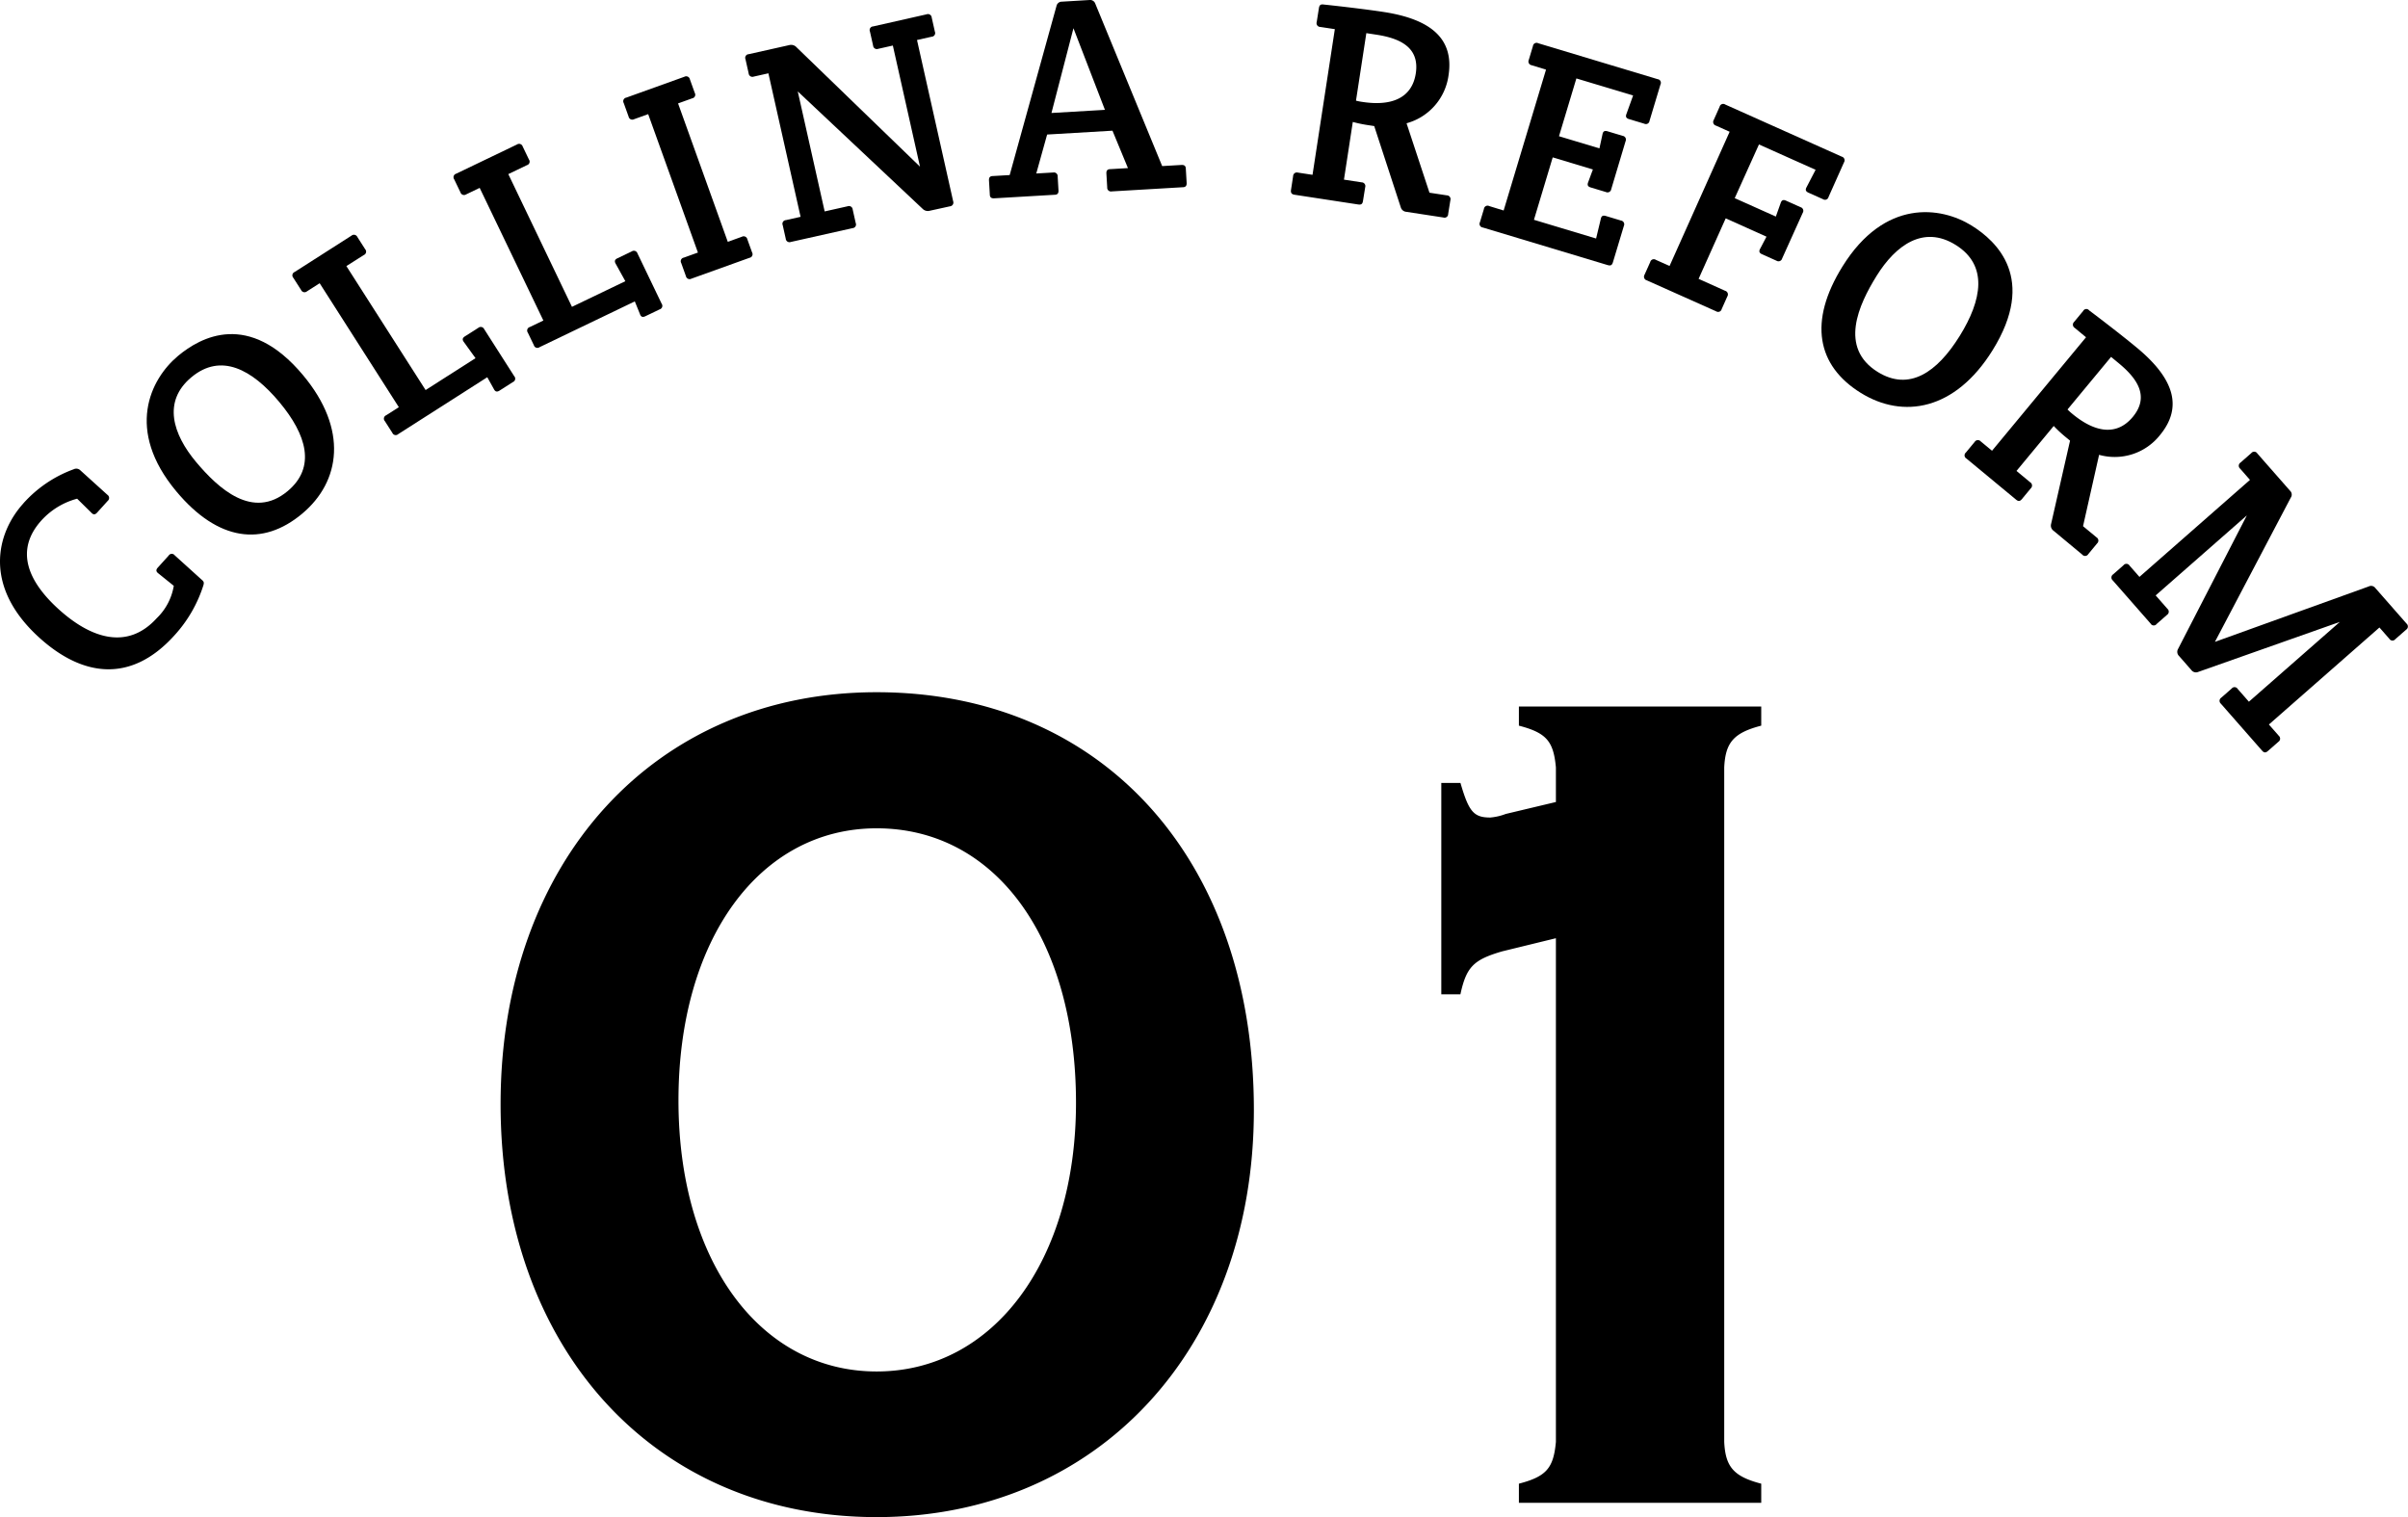
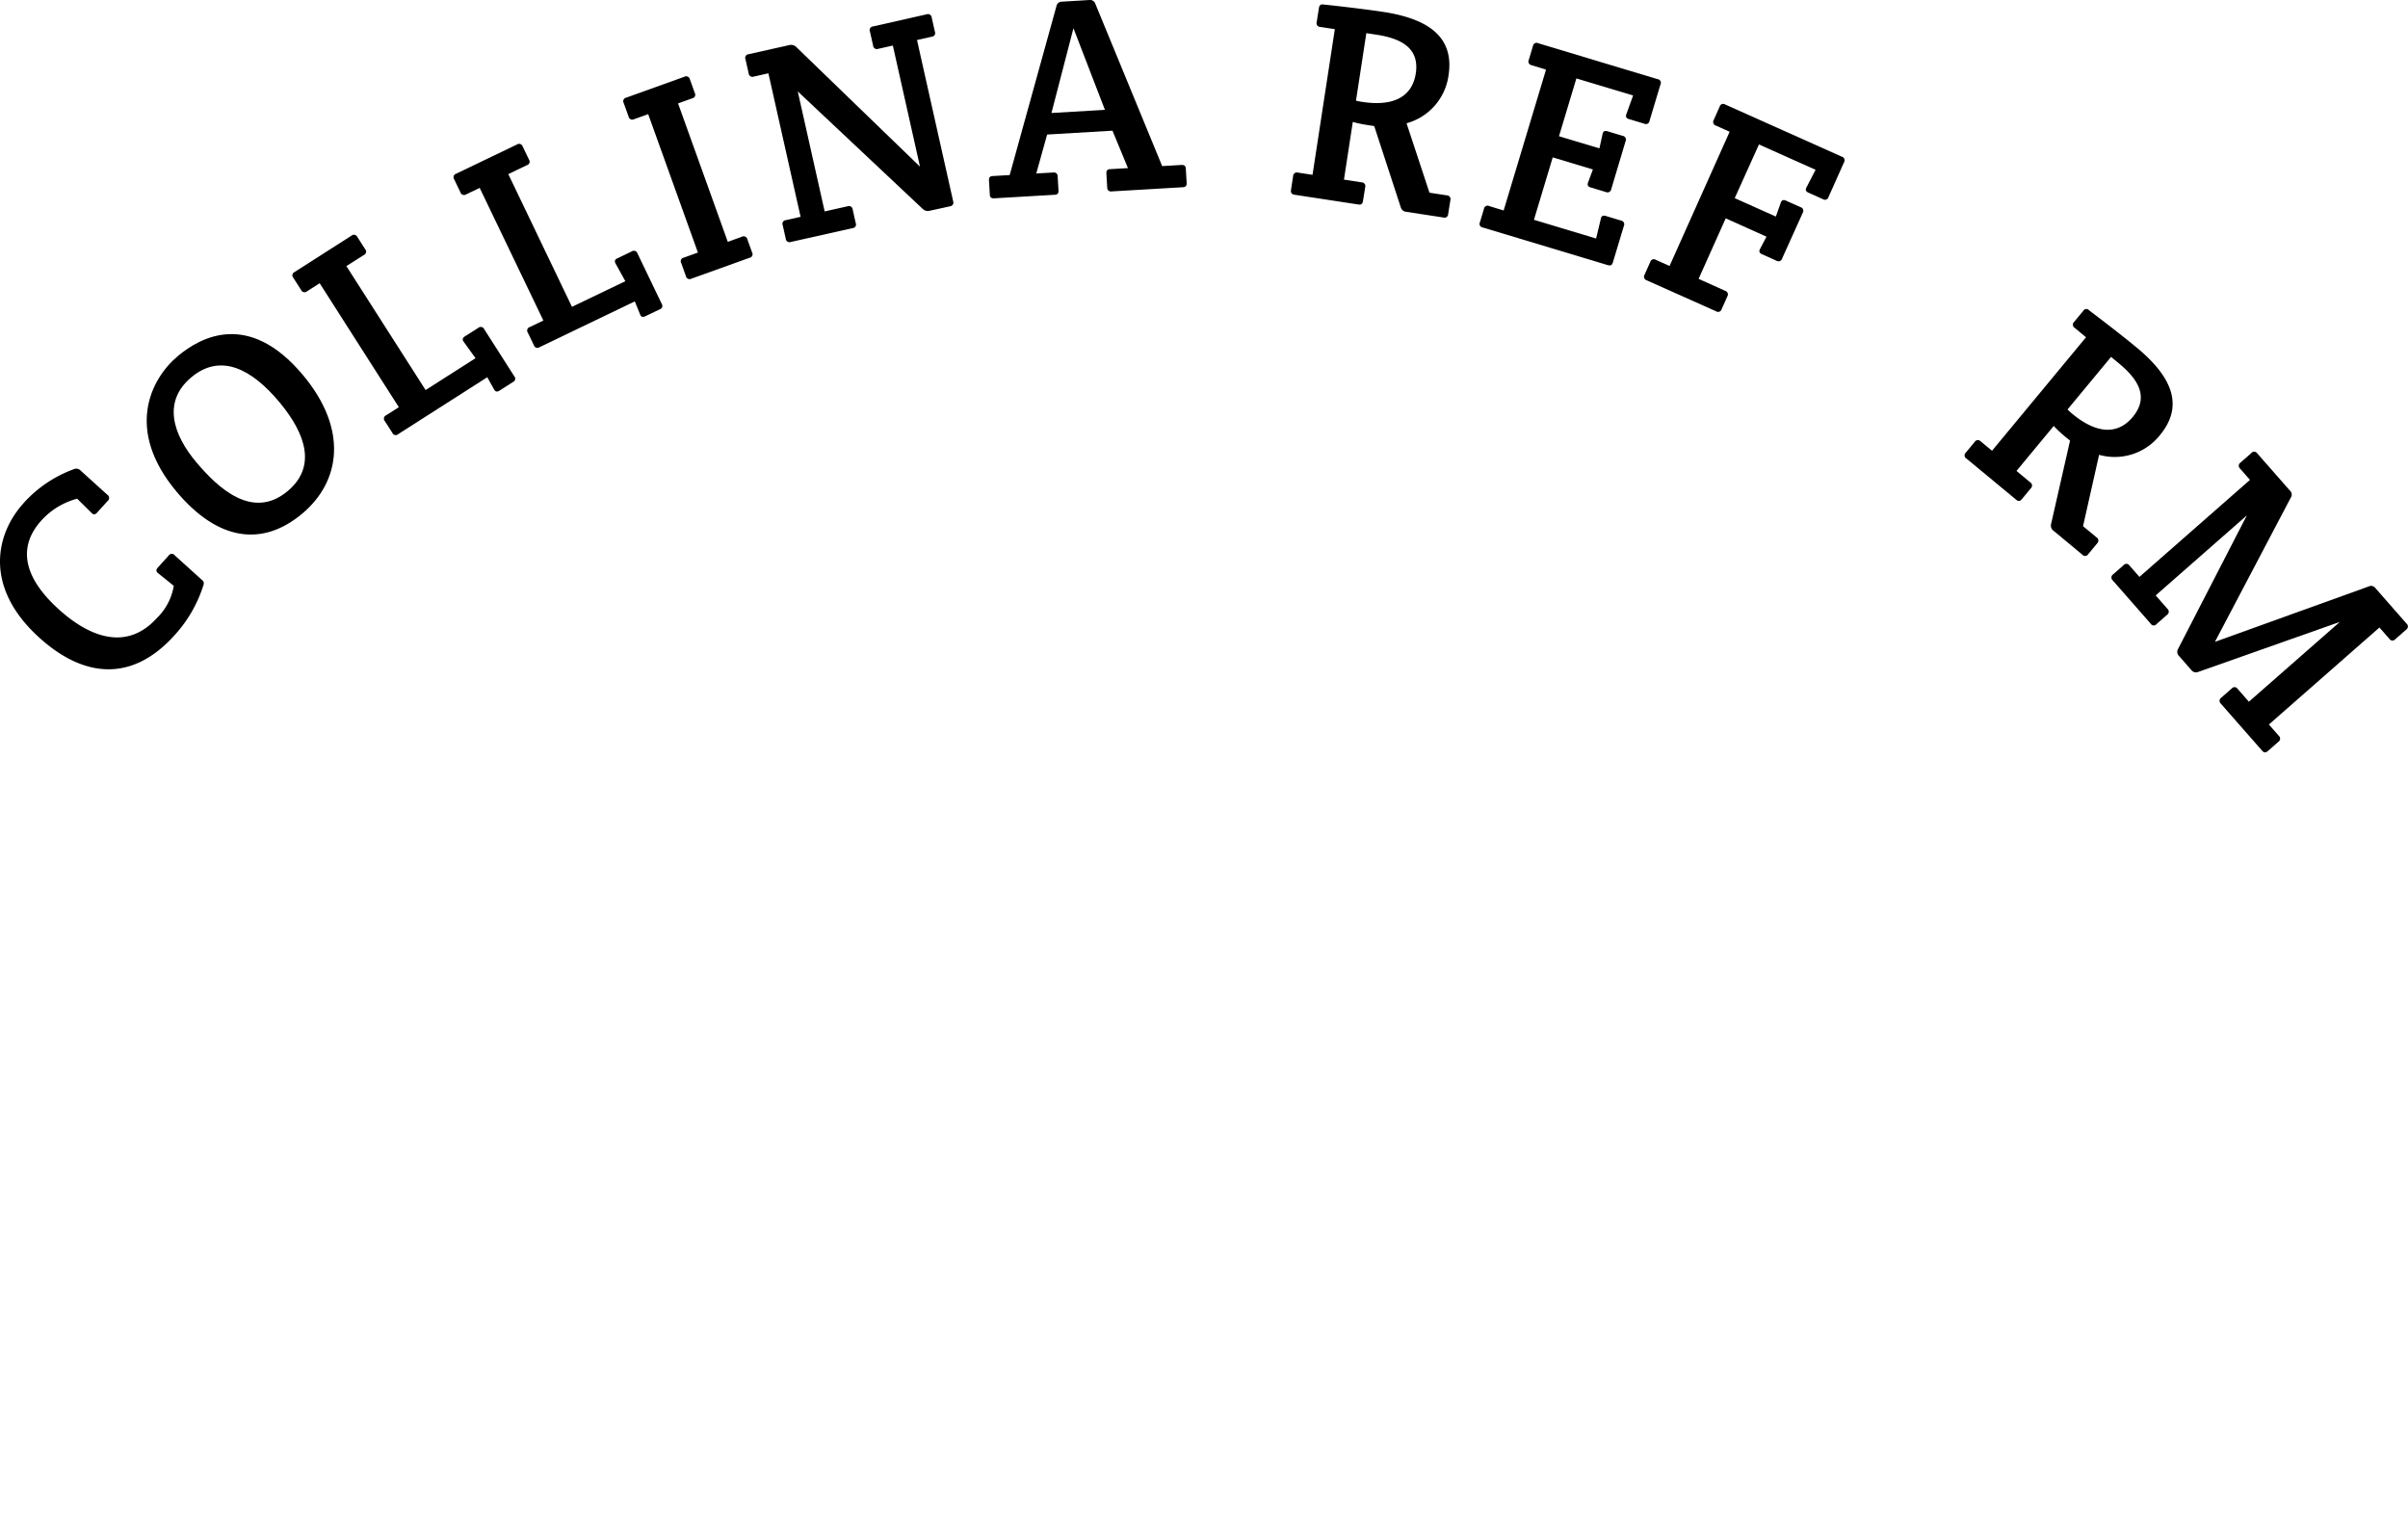
<svg xmlns="http://www.w3.org/2000/svg" width="108.924" height="68.627" viewBox="0 0 108.924 68.627">
  <defs>
    <clipPath id="clip-path">
      <rect id="長方形_51" data-name="長方形 51" width="108.924" height="34.036" />
    </clipPath>
  </defs>
  <g id="グループ_68226" data-name="グループ 68226" transform="translate(-947.462 -1557.268)">
    <g id="グループ_1126" data-name="グループ 1126" transform="translate(947.462 1557.268)">
      <g id="グループ_1125" data-name="グループ 1125" transform="translate(0)" clip-path="url(#clip-path)">
        <path id="パス_2441" data-name="パス 2441" d="M1.052,108.977a5.634,5.634,0,0,1,2.282-1.548.261.261,0,0,1,.3.048l1.226,1.109a.17.17,0,0,1,.014.272l-.482.533c-.086.095-.167.108-.263,0l-.64-.63a3.339,3.339,0,0,0-1.612.979c-1.255,1.388-.558,2.814.782,4.026,1.426,1.29,3.089,1.878,4.431.4a2.633,2.633,0,0,0,.771-1.464l-.7-.564c-.113-.085-.108-.167-.022-.262l.49-.542a.165.165,0,0,1,.272-.014l1.207,1.092c.1.086.133.12.095.258a6.066,6.066,0,0,1-1.32,2.281c-1.952,2.158-4.135,1.877-6.1.1-2.557-2.313-1.952-4.721-.731-6.071" transform="translate(0 -86.202)" />
        <path id="パス_2442" data-name="パス 2442" d="M35.03,77.555c1.023-.855,3.206-2.063,5.657.868,2.048,2.449,1.7,4.812-.039,6.267-1.79,1.5-3.806,1.245-5.69-1.007-2.32-2.773-1.186-5.075.072-6.128m4.584,2.083c-1.234-1.475-2.64-2.237-3.978-1.119-1.318,1.1-.831,2.584.214,3.833,1,1.19,2.559,2.64,4.142,1.316,1.288-1.078.864-2.544-.378-4.029" transform="translate(-26.98 -61.453)" />
        <path id="パス_2443" data-name="パス 2443" d="M73.031,60.814l2.258-1.442-.526-.729c-.087-.112-.06-.19.048-.259L75.415,58a.17.17,0,0,1,.265.058l1.359,2.128a.165.165,0,0,1-.058.266l-.605.386c-.108.069-.19.061-.255-.065l-.3-.539-4.03,2.574a.165.165,0,0,1-.265-.059l-.338-.529a.165.165,0,0,1,.059-.265l.573-.366-3.581-5.607-.573.366a.17.17,0,0,1-.266-.059l-.352-.551a.165.165,0,0,1,.059-.265l2.571-1.643a.17.17,0,0,1,.265.059l.352.551a.165.165,0,0,1-.059.266l-.789.5Z" transform="translate(-53.779 -43.17)" />
        <path id="パス_2444" data-name="パス 2444" d="M109.286,40.372l2.415-1.16-.435-.786c-.072-.122-.037-.2.079-.251l.647-.311a.17.17,0,0,1,.257.09l1.094,2.276a.165.165,0,0,1-.09.256l-.647.311c-.115.056-.2.037-.245-.1l-.232-.571-4.31,2.071a.165.165,0,0,1-.256-.09l-.272-.566a.165.165,0,0,1,.09-.256l.612-.294-2.881-6-.612.294a.17.17,0,0,1-.257-.09l-.283-.59a.165.165,0,0,1,.09-.256l2.75-1.321a.17.17,0,0,1,.257.09l.283.589a.165.165,0,0,1-.09.256l-.843.405Z" transform="translate(-83.414 -26.492)" />
        <path id="パス_2445" data-name="パス 2445" d="M147.56,24.981l.639-.23a.17.17,0,0,1,.246.116l.213.591a.165.165,0,0,1-.116.246l-2.63.945a.17.17,0,0,1-.246-.116l-.212-.591a.165.165,0,0,1,.116-.246l.639-.23-2.25-6.261-.639.23a.17.17,0,0,1-.246-.116l-.221-.615a.165.165,0,0,1,.116-.246l2.63-.945a.17.17,0,0,1,.246.116l.221.615a.165.165,0,0,1-.116.246l-.639.23Z" transform="translate(-114.639 -14.042)" />
        <path id="パス_2446" data-name="パス 2446" d="M180.2,11.708a.17.17,0,0,1-.145.23l-.913.2a.328.328,0,0,1-.321-.085L173.171,6.74l1.217,5.429,1.038-.233a.17.17,0,0,1,.23.146l.137.613a.165.165,0,0,1-.145.23l-2.79.625a.17.17,0,0,1-.23-.145l-.137-.613a.165.165,0,0,1,.145-.23l.663-.149-1.456-6.492-.663.149a.17.17,0,0,1-.23-.146l-.143-.638a.165.165,0,0,1,.146-.23l1.839-.412a.328.328,0,0,1,.324.1l5.584,5.4-1.228-5.479-.663.149a.17.17,0,0,1-.23-.146l-.143-.638a.165.165,0,0,1,.145-.23L179,3.253a.17.17,0,0,1,.23.145l.143.638a.165.165,0,0,1-.145.23l-.663.149Z" transform="translate(-137.085 -2.605)" />
        <path id="パス_2447" data-name="パス 2447" d="M228.767,7.847l.768-.045a.17.17,0,0,1,.2.181l.037.627c.008.141-.053.2-.181.2l-2.726.16c-.141.008-.2-.053-.2-.181l-.037-.627c-.008-.141.053-.2.181-.2l.755-.044,2.118-7.65a.247.247,0,0,1,.246-.194L231.169,0a.247.247,0,0,1,.267.164l3.026,7.348.87-.051c.141-.008.2.053.2.181l.037.627c.008.141-.053.2-.181.2l-3.212.189a.17.17,0,0,1-.2-.181l-.037-.627c-.008-.141.053-.2.181-.2l.794-.047-.7-1.692-2.956.174Zm.687-2.737,2.419-.142-1.424-3.692Z" transform="translate(-181.892 0.001)" />
        <path id="パス_2448" data-name="パス 2448" d="M295.92,8.78a.17.17,0,0,1,.219-.161l.659.1,1.009-6.589-.659-.1a.17.17,0,0,1-.161-.219l.1-.634c.022-.139.08-.182.219-.161.817.086,1.976.224,2.711.337,2.179.334,3.182,1.239,2.934,2.861a2.611,2.611,0,0,1-1.9,2.173l1.037,3.141.785.12a.17.17,0,0,1,.161.219l-.1.621a.165.165,0,0,1-.219.161l-1.673-.256a.284.284,0,0,1-.253-.207l-1.2-3.672-.253-.039a5.865,5.865,0,0,1-.716-.148l-.4,2.61.8.122a.17.17,0,0,1,.161.219l-.1.621c-.021.14-.08.182-.219.161l-2.876-.44c-.127-.019-.182-.08-.161-.219Zm2.844-3.416a2.276,2.276,0,0,0,.29.057c1.343.206,2.246-.188,2.415-1.29.184-1.2-.755-1.594-1.781-1.751l-.456-.07Z" transform="translate(-237.427 -0.811)" />
        <path id="パス_2449" data-name="パス 2449" d="M342.637,14.053l1.829.55.139-.641c.028-.139.1-.169.227-.132l.688.207a.17.17,0,0,1,.129.24L345,16.449a.17.17,0,0,1-.24.129l-.687-.207c-.123-.037-.169-.1-.117-.236l.214-.578-1.817-.547-.849,2.824,2.811.846.213-.887c.028-.139.1-.169.227-.132l.688.207a.17.17,0,0,1,.129.24l-.495,1.645c-.041.135-.1.169-.24.129l-5.647-1.7a.165.165,0,0,1-.129-.24l.181-.6a.165.165,0,0,1,.24-.129l.651.2,1.917-6.372-.651-.2a.17.17,0,0,1-.129-.239l.188-.626a.165.165,0,0,1,.24-.129l5.4,1.625a.165.165,0,0,1,.129.24l-.495,1.645a.165.165,0,0,1-.239.129l-.688-.207c-.123-.037-.169-.1-.116-.236l.3-.832-2.566-.772Z" transform="translate(-272.117 -7.891)" />
        <path id="パス_2450" data-name="パス 2450" d="M380.856,28.086l1.86.833.22-.618c.046-.134.125-.154.242-.1l.655.294a.17.17,0,0,1,.1.254L383,30.817a.17.17,0,0,1-.254.1l-.655-.293c-.117-.052-.154-.126-.085-.249l.287-.546L380.448,29l-1.226,2.737,1.2.54a.17.17,0,0,1,.1.254l-.256.573a.166.166,0,0,1-.254.1l-3.135-1.4a.17.17,0,0,1-.1-.254l.257-.573a.165.165,0,0,1,.254-.1l.62.278,2.718-6.072-.62-.278a.17.17,0,0,1-.1-.254l.267-.6a.165.165,0,0,1,.254-.1L385.7,26.21a.17.17,0,0,1,.1.254l-.7,1.568a.165.165,0,0,1-.254.1l-.655-.293c-.117-.052-.155-.125-.085-.249l.408-.786-2.562-1.147Z" transform="translate(-302.387 -19.123)" />
-         <path id="パス_2451" data-name="パス 2451" d="M424.187,49.226c1.132.7,2.961,2.4.944,5.643-1.685,2.71-4.038,3.119-5.964,1.922-1.981-1.232-2.372-3.225-.822-5.718,1.908-3.07,4.449-2.713,5.842-1.847m-.545,5c1.015-1.633,1.3-3.207-.181-4.127-1.459-.907-2.713.019-3.573,1.4-.819,1.317-1.707,3.255.046,4.345,1.426.887,2.686.025,3.708-1.619" transform="translate(-335.001 -39.021)" />
        <path id="パス_2452" data-name="パス 2452" d="M450.637,76.824a.17.17,0,0,1,.271-.025l.514.425,4.252-5.134-.513-.425a.17.17,0,0,1-.025-.271l.409-.494a.161.161,0,0,1,.271-.025c.657.494,1.58,1.208,2.152,1.683,1.7,1.407,2.093,2.7,1.046,3.963a2.611,2.611,0,0,1-2.749.887l-.726,3.228.612.507a.17.17,0,0,1,.025.271l-.4.484a.165.165,0,0,1-.271.025l-1.3-1.08a.284.284,0,0,1-.111-.308l.857-3.768-.2-.164a5.836,5.836,0,0,1-.538-.5l-1.685,2.034.622.515a.17.17,0,0,1,.026.271l-.4.484c-.09.109-.162.115-.271.025l-2.241-1.856a.165.165,0,0,1-.025-.271Zm4.2-1.468a2.275,2.275,0,0,0,.219.2c1.047.867,2.024.993,2.735.135.777-.938.172-1.755-.628-2.418l-.356-.295Z" transform="translate(-361.314 -56.834)" />
        <path id="パス_2453" data-name="パス 2453" d="M486.9,112.751a.262.262,0,0,1-.043-.321l3.11-6.038-4.124,3.619.533.607a.17.17,0,0,1-.018.271l-.472.415a.161.161,0,0,1-.271-.018L483.9,109.33a.17.17,0,0,1,.018-.271l.472-.415a.165.165,0,0,1,.271.018l.448.511,5-4.388-.448-.511a.17.17,0,0,1,.018-.271l.491-.431a.165.165,0,0,1,.271.018l1.48,1.686a.238.238,0,0,1,.034.311l-3.432,6.525,6.958-2.507a.238.238,0,0,1,.3.074l1.412,1.609a.17.17,0,0,1-.018.271l-.491.431a.165.165,0,0,1-.271-.017l-.448-.511-5,4.388.448.511a.17.17,0,0,1-.018.271l-.472.414c-.106.093-.179.088-.271-.018l-1.86-2.12a.17.17,0,0,1,.018-.271l.472-.414a.165.165,0,0,1,.271.018l.507.578,4.115-3.61-6.406,2.262a.261.261,0,0,1-.312-.084Z" transform="translate(-388.333 -83.077)" />
      </g>
    </g>
-     <path id="パス_103799" data-name="パス 103799" d="M-16.578-36.666c-10.044,0-17.01,7.668-17.01,18.63,0,11.07,6.966,18.684,17.01,18.684C-6.588.648.486-6.966.486-17.766.486-29.106-6.372-36.666-16.578-36.666Zm0,6.156c5.4,0,9.018,5.022,9.018,12.42,0,7.128-3.726,12.15-9.018,12.15s-8.964-5.022-8.964-12.258C-25.542-25.488-21.87-30.51-16.578-30.51ZM8.964-23h.864c.27-1.242.594-1.566,1.89-1.944l2.43-.594V-2.754c-.108,1.188-.432,1.566-1.674,1.89V0H23.436V-.864c-1.242-.324-1.62-.756-1.674-1.89v-30.51c.054-1.134.432-1.566,1.674-1.89v-.864H12.474v.864c1.242.324,1.566.7,1.674,1.89V-31.7l-2.268.54a2.574,2.574,0,0,1-.7.162c-.756,0-.972-.27-1.35-1.566H8.964Z" transform="translate(1003.694 1625.247)" />
  </g>
</svg>